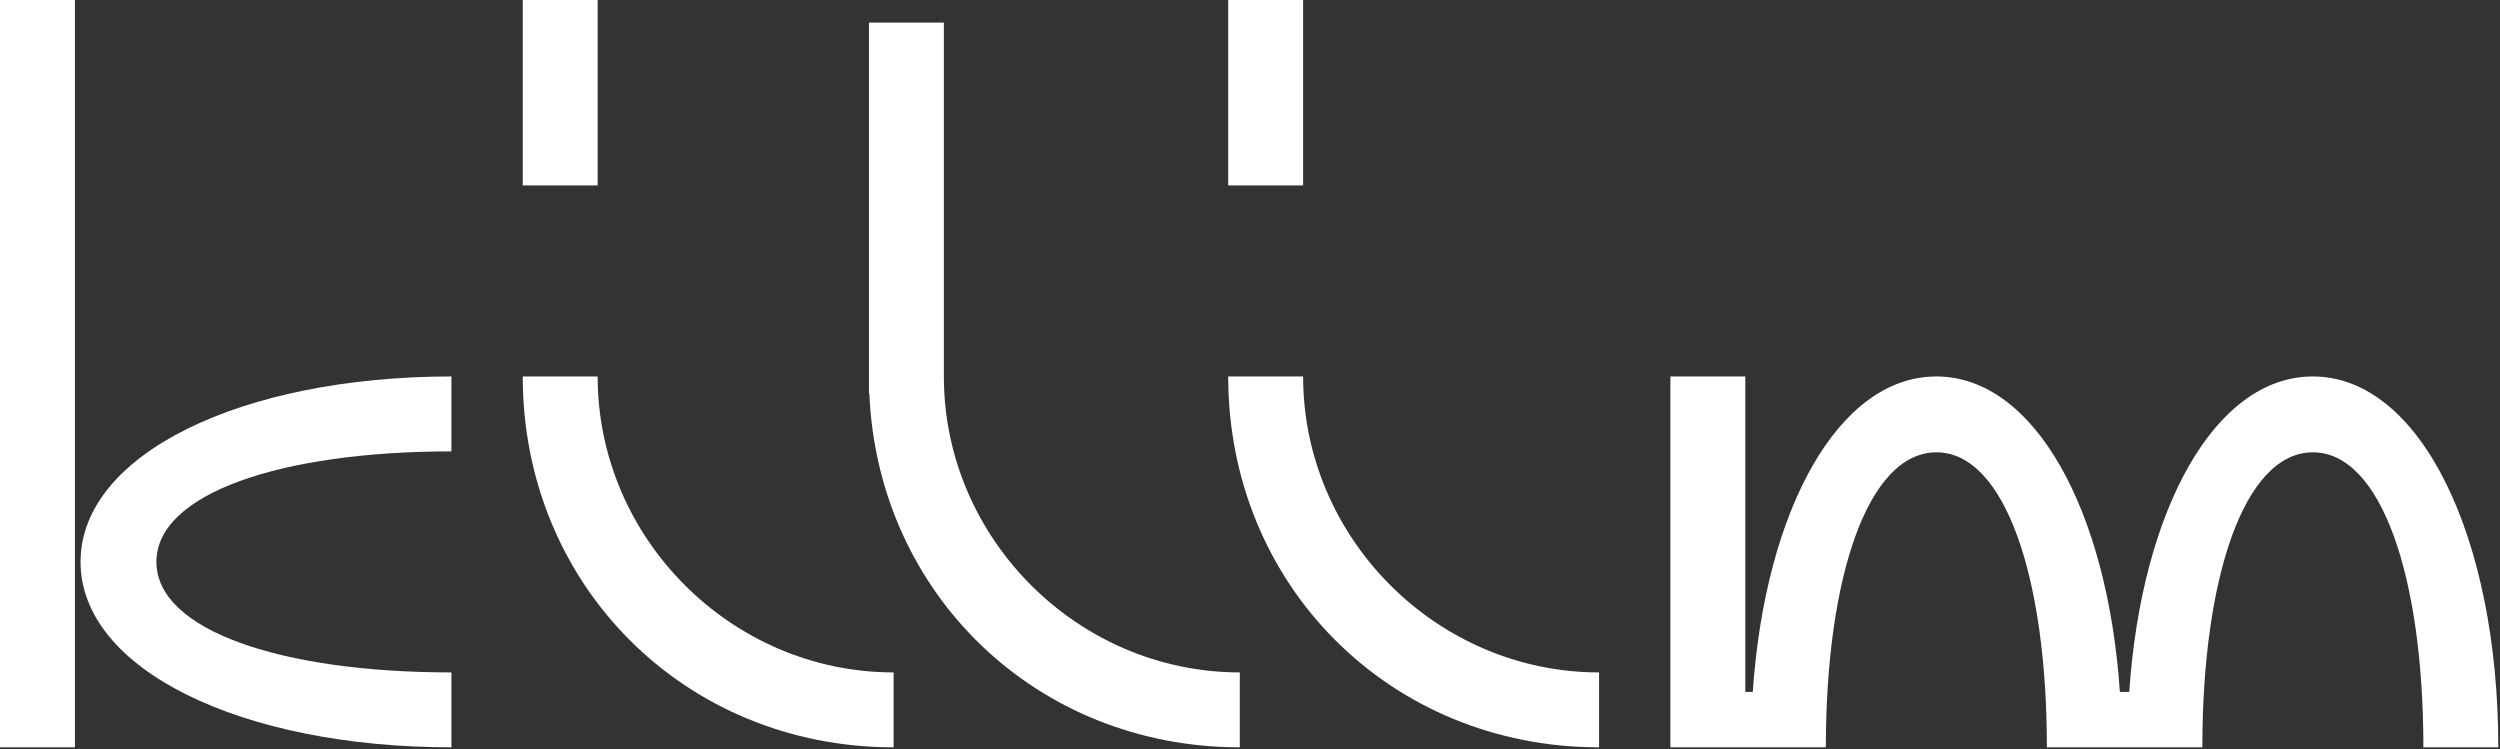
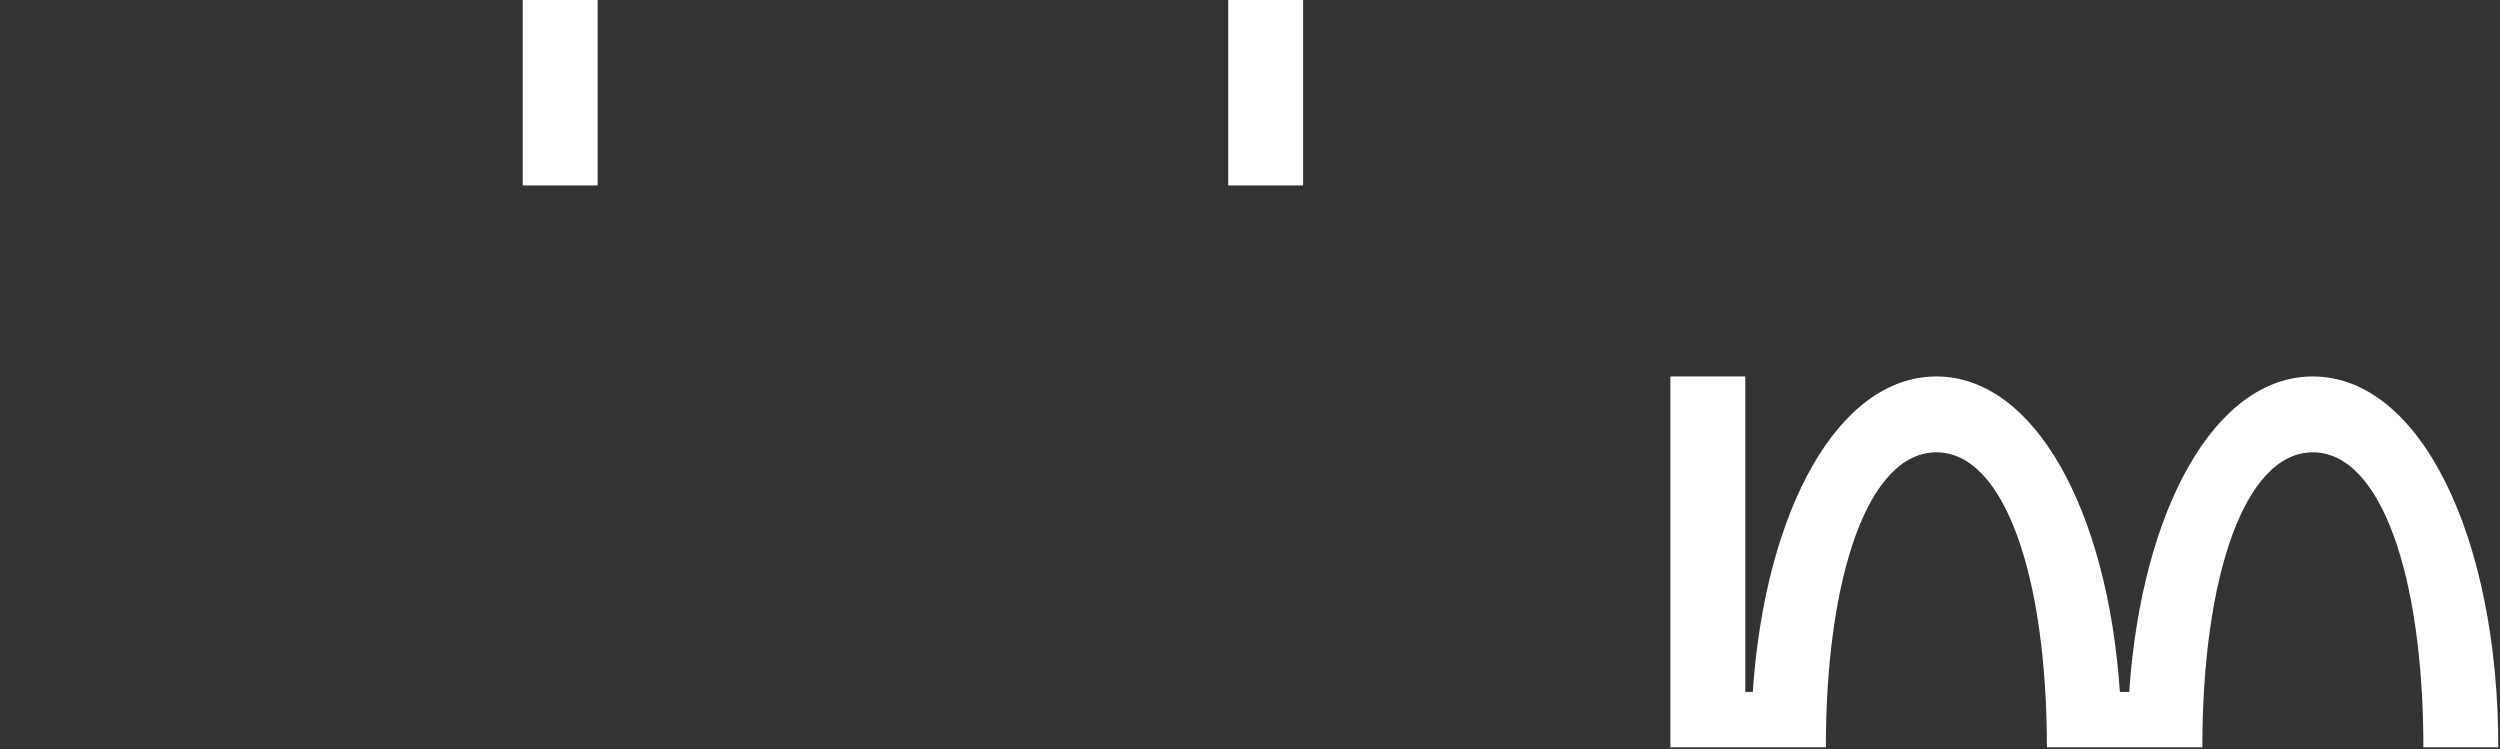
<svg xmlns="http://www.w3.org/2000/svg" width="851" height="255" viewBox="0 0 851 255" fill="none">
  <rect x="0" y="0" width="851" height="255" fill="#333333" stroke="none" />
-   <path d="M0 128.15V133.93V254.39H25.5V133.93V128.15V0H0V128.15Z" fill="white" />
-   <path d="M27.42 191.27C27.42 227.93 82.25 254.39 153.66 254.39V228.89C95.64 228.89 53.24 214.54 53.24 191.27C53.24 168 95.64 153.65 153.66 153.65V128.15C82.25 128.15 27.42 154.61 27.42 191.27Z" fill="white" />
-   <path d="M203.44 128.15H177.94C177.94 199.24 233.09 254.39 304.18 254.39V228.89C249.03 228.89 203.44 183.3 203.44 128.15Z" fill="white" />
  <path d="M203.44 0H177.94V63.12H203.44V0Z" fill="white" />
-   <path d="M321.29 128.15V7.69H295.79V133.93H295.92C298.82 202.21 352.88 254.39 422.03 254.39V228.89C366.88 228.89 321.29 183.3 321.29 128.15Z" fill="white" />
  <path d="M443.58 0H418.08V63.12H443.58V0Z" fill="white" />
-   <path d="M443.58 128.15H418.08C418.08 199.24 473.23 254.39 544.32 254.39V228.89C489.17 228.89 443.58 183.3 443.58 128.15Z" fill="white" />
  <path d="M787.27 128.15C753.91 128.15 729 173.55 724.79 235.53H721.61C717.39 173.55 692.49 128.15 659.13 128.15C625.77 128.15 600.86 173.55 596.65 235.53H594.1V128.15H568.6V254.39H585.98H610.05H621.52C621.52 196.37 635.87 153.97 659.14 153.97C682.41 153.97 696.76 196.37 696.76 254.39H709.53H733.6H749.68C749.68 196.37 764.02 153.97 787.3 153.97C810.58 153.97 824.92 196.37 824.92 254.39H850.42C850.42 182.98 823.96 128.15 787.3 128.15H787.27Z" fill="white" />
</svg>